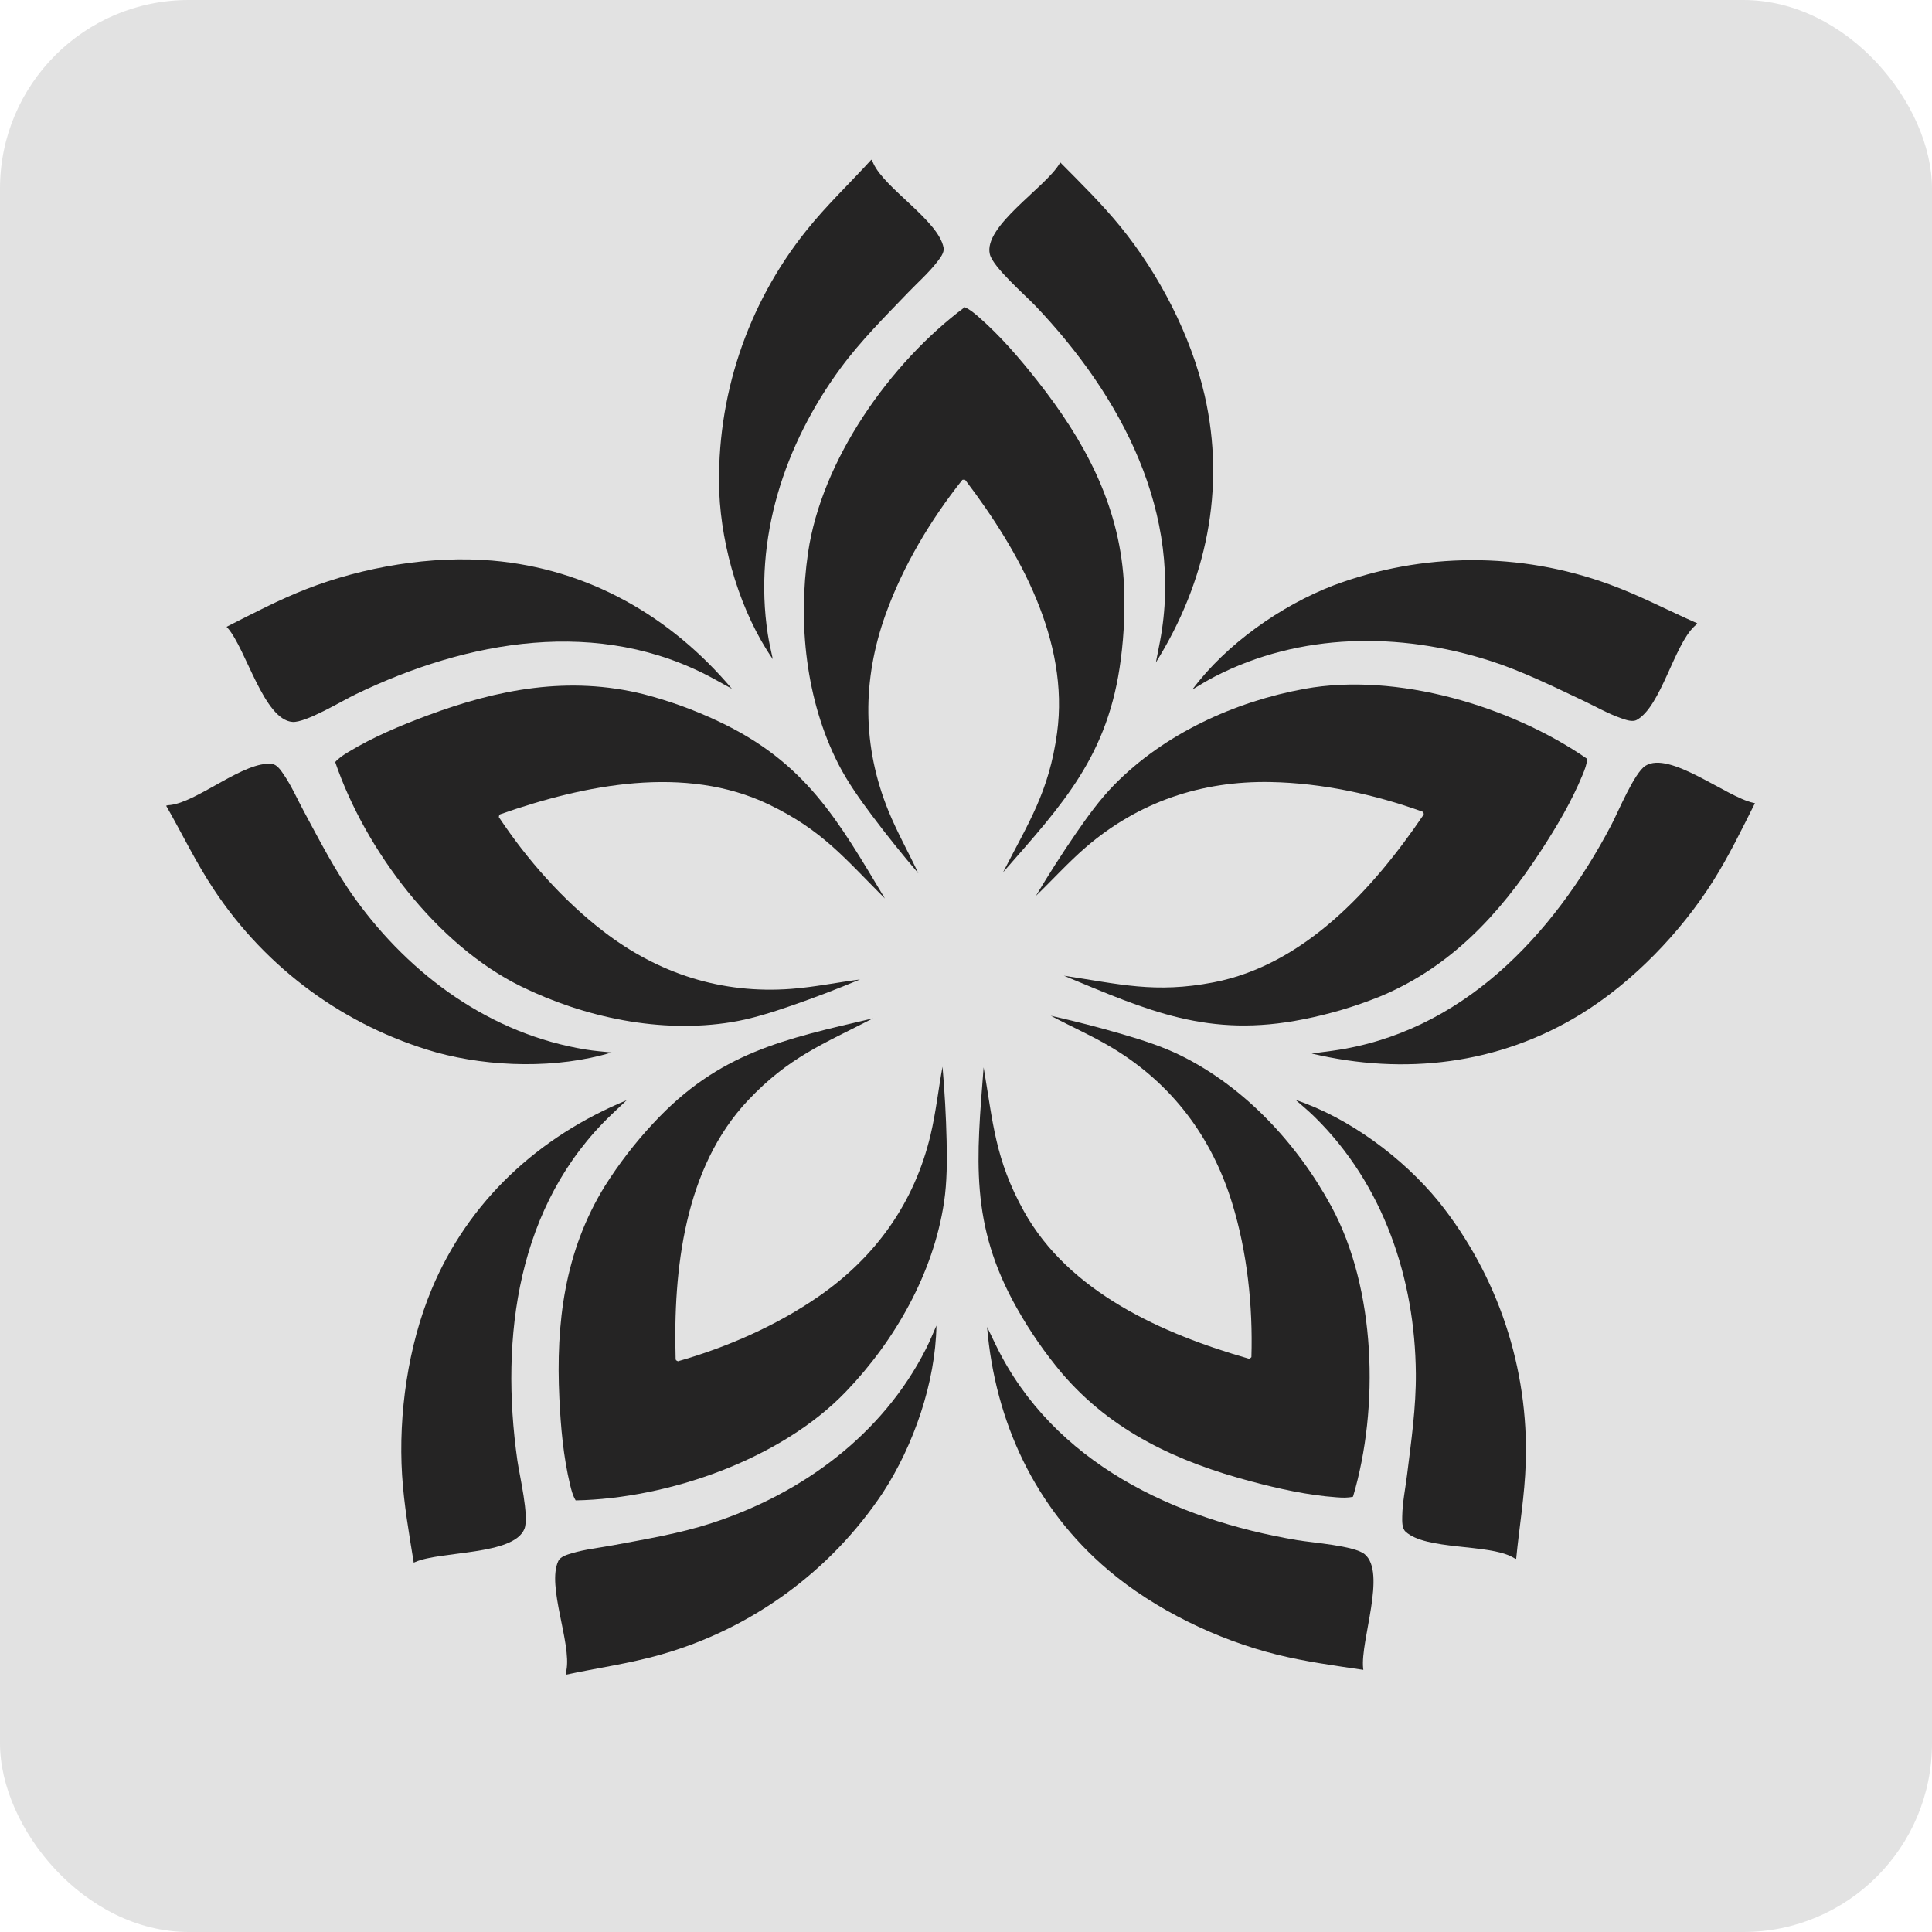
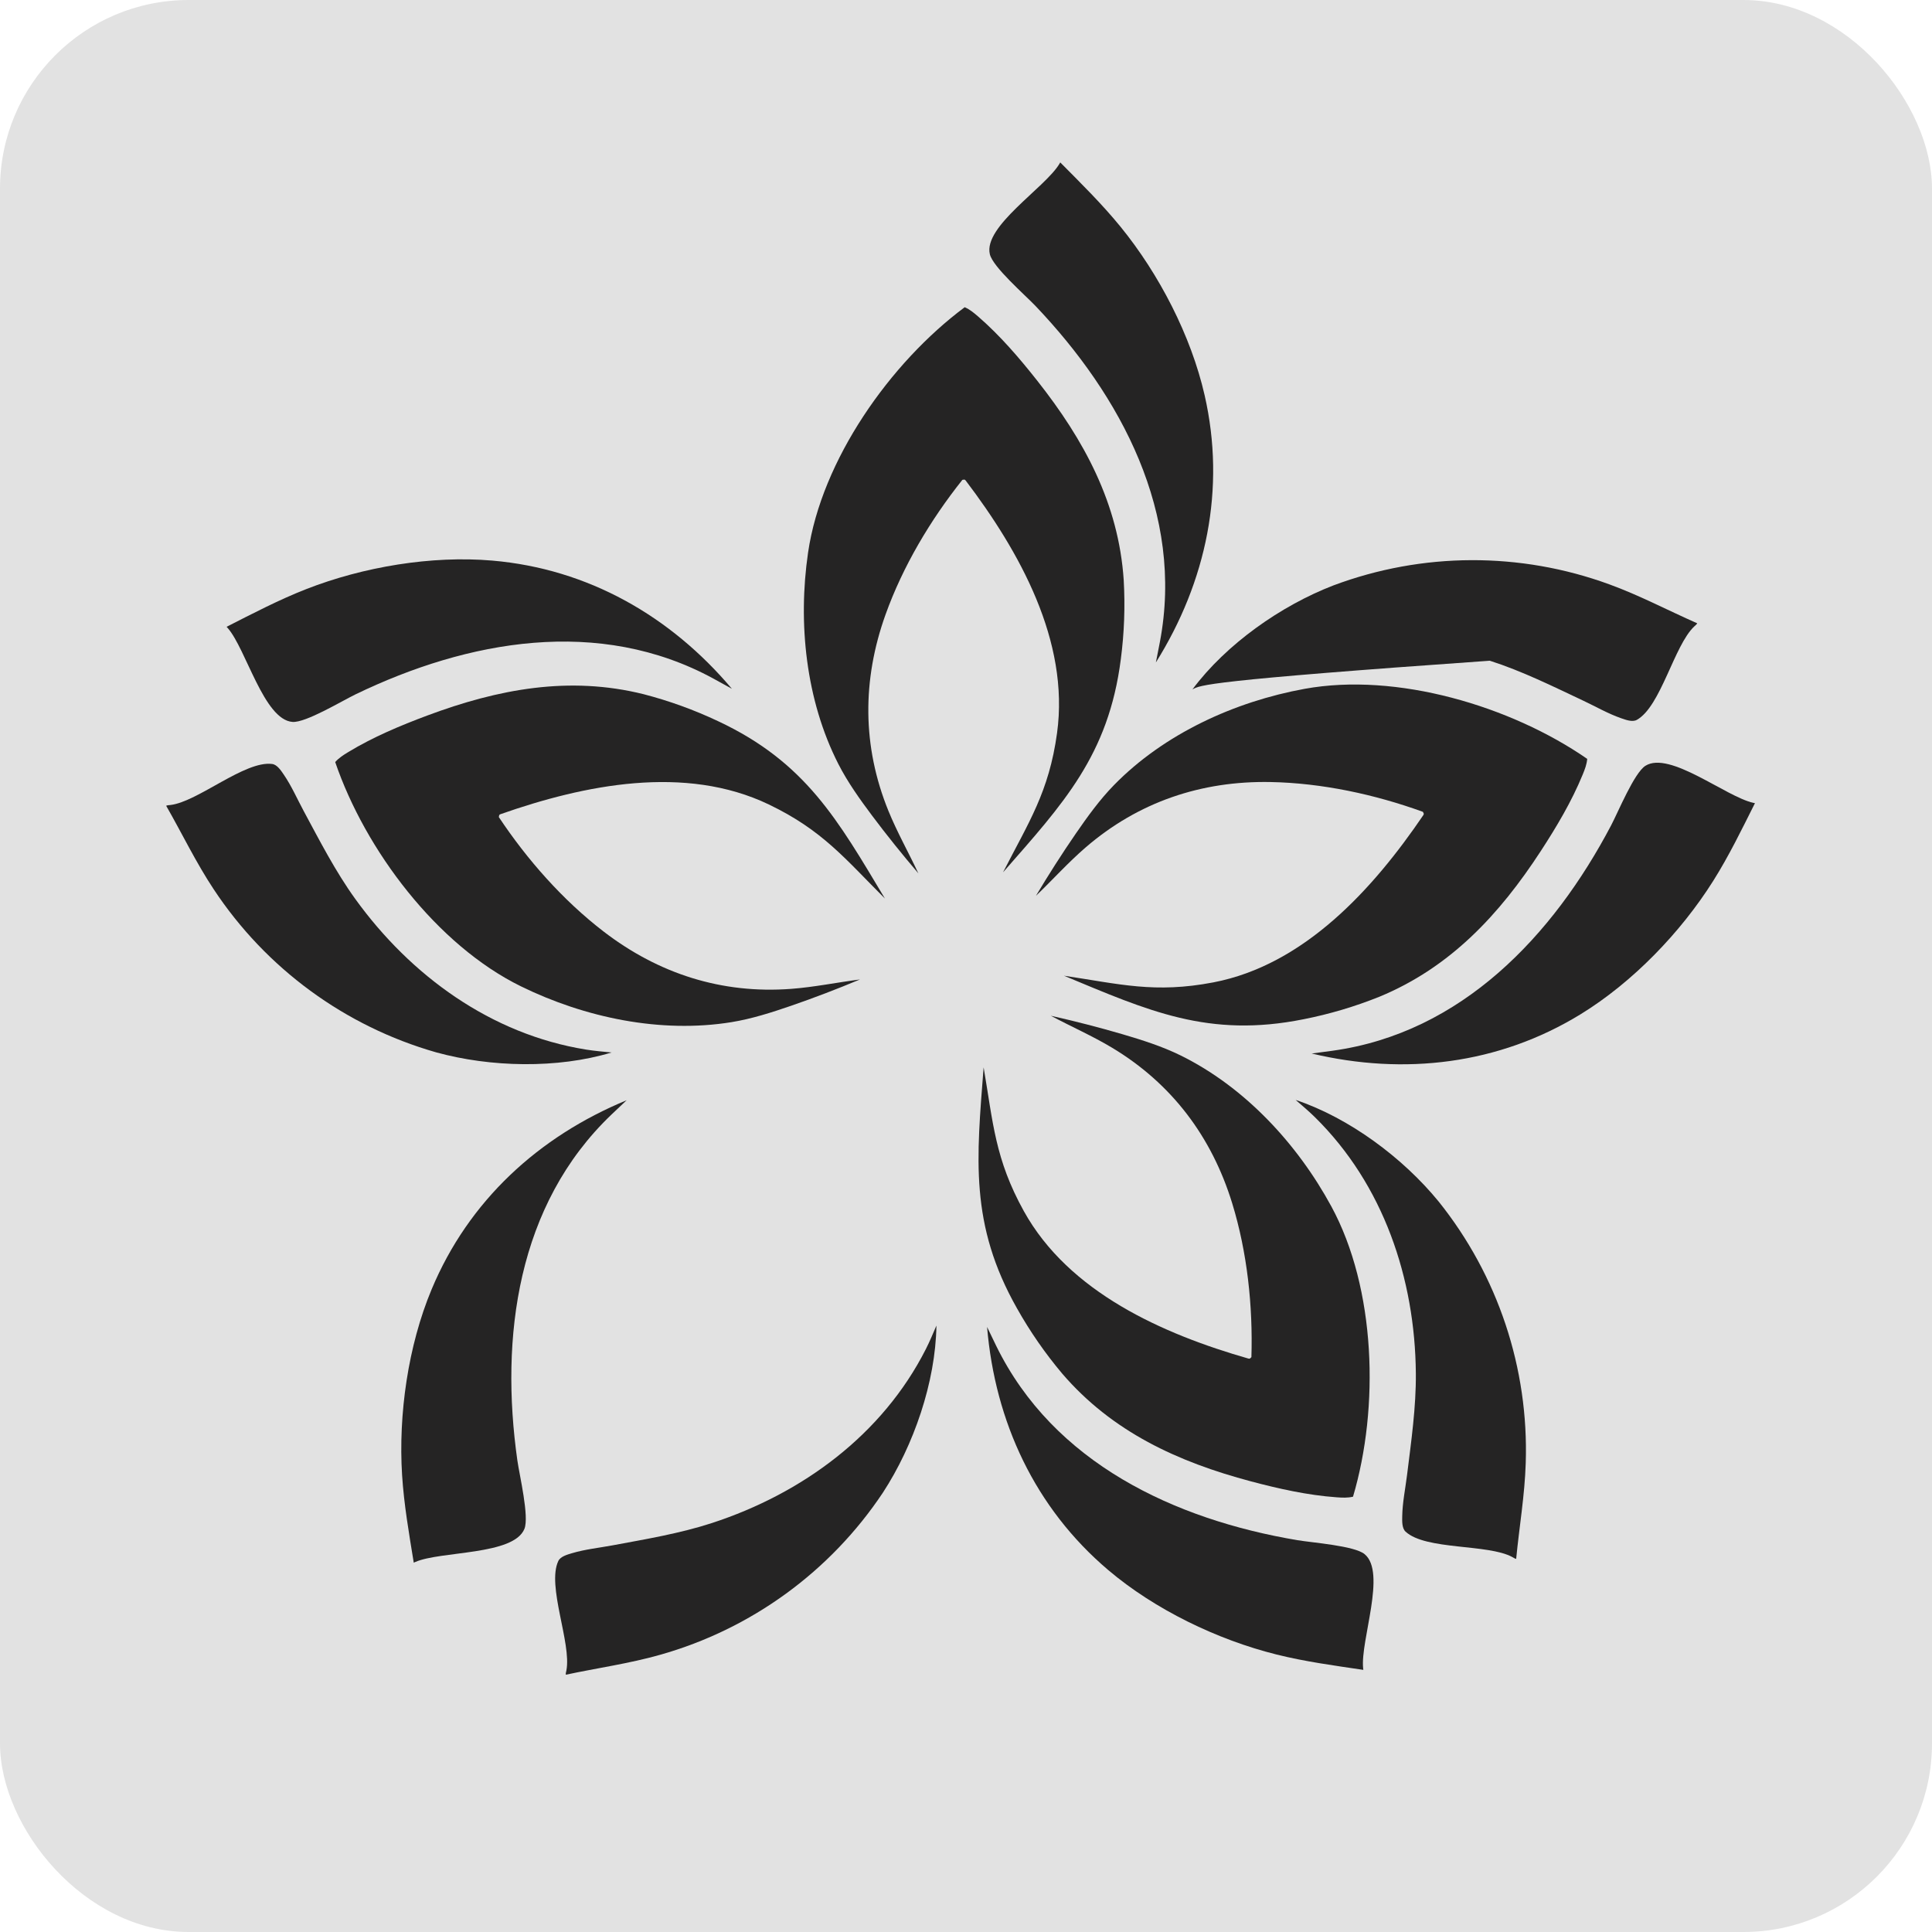
<svg xmlns="http://www.w3.org/2000/svg" width="1024" height="1024" viewBox="0 0 1024 1024" fill="none">
  <g clip-path="url(#clip0_175_3921)">
    <rect width="1024" height="1024" rx="100" fill="#E2E2E2" />
-     <path d="M631.99 365.436C649.894 341.406 678.971 320.966 706.811 310.254C753.894 292.639 805.724 292.442 852.938 309.703C868.952 315.521 883.995 323.514 899.567 330.363C899.242 330.999 898.498 331.546 897.985 332.028C887.257 342.134 880.298 374.471 867.533 381.555C865.176 382.863 861.596 381.498 859.229 380.676C852.402 378.308 845.753 374.482 839.215 371.398C823.057 363.779 806.652 355.635 789.626 350.194C741.747 334.892 689.112 335.245 643.79 358.63C639.755 360.712 635.888 363.113 631.99 365.436Z" fill="#252424" />
+     <path d="M631.99 365.436C649.894 341.406 678.971 320.966 706.811 310.254C753.894 292.639 805.724 292.442 852.938 309.703C868.952 315.521 883.995 323.514 899.567 330.363C899.242 330.999 898.498 331.546 897.985 332.028C887.257 342.134 880.298 374.471 867.533 381.555C865.176 382.863 861.596 381.498 859.229 380.676C852.402 378.308 845.753 374.482 839.215 371.398C823.057 363.779 806.652 355.635 789.626 350.194C639.755 360.712 635.888 363.113 631.99 365.436Z" fill="#252424" />
    <path d="M706.252 556.916C774.686 547.453 823.201 495.859 853.93 437.459C857.69 430.311 866.182 409.625 872.106 405.89C884.974 397.782 914.816 422.352 929.273 425.511C929.567 425.576 929.863 425.631 930.159 425.691C923.195 439.593 916.322 453.742 908.027 466.909C890.779 494.282 865.284 520.683 837.745 537.577C794.293 564.234 744.293 570.053 695.217 558.385L706.252 556.916Z" fill="#252424" />
    <path d="M549.07 474.795C555.72 463.673 562.857 452.483 570.206 441.809C576.328 432.917 582.869 423.851 590.419 416.124C616.972 388.946 654.362 371.857 691.479 365.096C740.222 356.216 800.745 374.166 841.258 402.226C840.992 405.233 839.984 407.798 838.852 410.563C833.026 424.783 824.987 438.276 816.619 451.12C794.787 484.632 768.763 512.742 731.113 528.29C718.117 533.514 704.66 537.509 690.917 540.22C640.512 550.343 608.545 535.711 563.926 517.154C593.455 521.562 612.023 526.617 643.015 520.7C691.371 511.468 727.91 471.027 754.411 432.008C754.793 431.038 754.726 431.613 754.175 430.287C728.66 421.041 700.671 415.016 673.477 414.496C636.702 413.793 603.336 425.063 575.407 449.153C566.15 457.136 557.902 466.341 549.07 474.795Z" fill="#252424" />
    <path d="M686.726 582.991C715.145 592.496 743.642 613.736 762.512 636.838C793.95 676.066 810.322 725.243 808.668 775.487C808.142 792.516 805.247 809.303 803.602 826.235C802.897 826.125 802.145 825.589 801.527 825.252C788.576 818.216 755.683 821.704 744.967 811.789C742.989 809.958 743.168 806.131 743.209 803.626C743.327 796.4 744.886 788.889 745.773 781.715C747.965 763.986 750.579 745.858 750.431 727.985C750.016 677.721 733.245 627.829 696.875 592.076C693.637 588.892 690.15 585.969 686.726 582.991Z" fill="#252424" />
    <path d="M528.011 713.334C558.371 775.391 622.536 805.368 687.611 816.324C695.575 817.663 717.879 819.271 723.276 823.733C734.998 833.425 720.976 869.447 722.489 884.167C722.519 884.468 722.559 884.766 722.594 885.066C707.213 882.791 691.625 880.681 676.526 876.912C645.136 869.074 612.094 853.098 587.445 832.212C548.553 799.258 527.411 753.575 523.17 703.31L528.011 713.334Z" fill="#252424" />
    <path d="M556.941 538.367C569.584 541.211 582.443 544.497 594.878 548.146C605.237 551.185 615.893 554.568 625.591 559.327C659.701 576.065 687.612 606.248 705.626 639.399C729.283 682.931 731.13 746.033 717.126 793.283C714.186 793.969 711.434 793.812 708.453 793.6C693.126 792.506 677.797 789.083 662.982 785.143C624.328 774.868 589.497 758.924 562.97 728.012C553.949 717.297 545.952 705.76 539.084 693.552C513.727 648.827 517.645 613.891 521.341 565.708C526.374 595.136 527.37 614.354 542.669 641.949C566.54 685.004 616.369 707.087 661.712 720.078C662.753 720.139 662.186 720.254 663.273 719.316C664.089 692.191 661.073 663.72 653.075 637.723C642.258 602.567 621.132 574.389 589.526 555.38C579.052 549.079 567.731 544.117 556.941 538.367Z" fill="#252424" />
    <path d="M496.327 702.587C495.874 732.55 484.261 766.141 467.958 791.121C440.092 832.962 398.182 863.457 349.797 877.096C333.408 881.751 316.532 884.075 299.897 887.635C299.789 886.929 300.072 886.051 300.205 885.359C302.989 870.886 289.705 840.594 295.909 827.379C297.055 824.938 300.757 823.95 303.156 823.231C310.079 821.155 317.709 820.366 324.815 819.04C342.376 815.76 360.444 812.762 377.433 807.208C425.211 791.592 467.682 760.5 490.742 715.011C492.796 710.961 494.526 706.752 496.327 702.587Z" fill="#252424" />
    <path d="M324.042 590.793C274.092 638.52 264.954 708.749 274.218 774.087C275.353 782.083 280.575 803.826 277.957 810.322C272.27 824.428 233.693 821.973 220.122 827.872C219.845 827.992 219.573 828.12 219.298 828.245C216.808 812.897 214.099 797.402 213.118 781.87C211.083 749.581 216.302 713.252 228.744 683.436C248.373 636.39 285.509 602.407 332.129 583.144L324.042 590.793Z" fill="#252424" />
-     <path d="M499.553 565.382C500.671 578.292 501.433 591.542 501.722 604.498C501.962 615.292 501.965 626.471 500.366 637.155C494.744 674.733 474.429 710.473 448.29 737.68C413.966 773.409 354.386 794.278 305.115 795.239C303.57 792.645 302.887 789.975 302.186 787.07C298.587 772.131 297.207 756.485 296.476 741.173C294.563 701.222 299.211 663.198 320.639 628.556C328.119 616.714 336.692 605.598 346.247 595.356C381.193 557.646 415.676 550.8 462.715 539.732C436.193 553.441 418.179 560.21 396.513 583.147C362.708 618.934 356.751 673.111 358.101 720.259C358.359 721.27 358.077 720.764 359.3 721.517C385.399 714.08 411.62 702.584 433.974 687.089C464.203 666.134 484.661 637.467 493.206 601.588C496.04 589.698 497.34 577.406 499.553 565.382Z" fill="#252424" />
    <path d="M324.138 557.835C295.459 566.526 259.927 565.691 231.169 557.767C182.832 543.962 141.024 513.326 113.302 471.39C103.878 457.196 96.527 441.829 88.071 427.068C88.71 426.749 89.633 426.752 90.333 426.668C104.966 424.913 129.776 403.037 144.253 404.924C146.926 405.272 148.994 408.497 150.41 410.564C154.495 416.526 157.569 423.554 160.996 429.918C169.467 445.647 177.823 461.945 188.286 476.436C217.707 517.192 260.253 548.181 310.603 556.298C315.086 557.021 319.622 557.388 324.138 557.835Z" fill="#252424" />
    <path d="M378.171 359.694C317.502 326.646 247.825 339.322 188.41 368.039C181.138 371.555 162.018 383.148 155.033 382.632C139.865 381.509 130.459 344.016 120.708 332.886C120.51 332.658 120.305 332.438 120.103 332.214C133.963 325.169 147.898 317.871 162.394 312.209C192.531 300.439 228.724 294.351 260.913 297.124C311.701 301.499 355.377 326.526 387.919 365.069L378.171 359.694Z" fill="#252424" />
    <path d="M455.81 519.136C443.853 524.132 431.464 528.892 419.211 533.111C409.003 536.626 398.355 540.032 387.692 541.762C350.186 547.847 309.958 539.378 276.085 522.763C231.602 500.946 193.584 450.548 177.668 403.908C179.669 401.647 182.004 400.183 184.558 398.631C197.692 390.655 212.175 384.577 226.537 379.218C264.009 365.234 301.643 358.085 341.164 367.948C354.722 371.468 367.92 376.25 380.585 382.234C427.144 404.04 444.163 434.801 469.027 476.238C447.894 455.148 435.962 440.05 407.518 426.396C363.137 405.091 309.719 415.912 265.22 431.552C264.336 432.104 264.732 431.683 264.387 433.076C279.417 455.672 298.351 477.148 319.915 493.724C349.079 516.138 382.613 526.898 419.39 524.114C431.579 523.193 443.683 520.689 455.81 519.136Z" fill="#252424" />
-     <path d="M409.609 349.383C392.557 324.741 382.476 290.658 381.218 260.855C379.565 210.612 395.934 161.434 427.372 122.207C438.001 108.891 450.38 97.189 461.845 84.621C462.343 85.132 462.624 86.011 462.917 86.651C469.067 100.046 497.487 116.969 500.122 131.329C500.608 133.98 498.171 136.936 496.637 138.917C492.211 144.63 486.462 149.708 481.452 154.918C469.071 167.797 456.113 180.741 445.519 195.136C415.724 235.62 399.246 285.609 406.929 336.028C407.613 340.516 408.652 344.947 409.609 349.383Z" fill="#252424" />
    <path d="M614.779 340.176C627.672 272.304 594.277 209.851 548.753 162.076C543.18 156.23 526.29 141.576 524.644 134.768C521.07 119.984 553.885 99.554 561.497 86.864C561.653 86.606 561.799 86.343 561.951 86.082C572.9 97.122 584.113 108.154 593.94 120.221C614.369 145.309 631.243 177.902 638.456 209.395C649.836 259.085 639.379 308.325 612.646 351.102L614.779 340.176Z" fill="#252424" />
    <path d="M486.752 462.892C478.336 453.038 470.013 442.701 462.245 432.327C455.775 423.685 449.273 414.591 444.362 404.969C427.09 371.125 422.839 330.235 428.289 292.902C435.444 243.877 471.787 192.258 511.317 162.83C514.082 164.043 516.19 165.818 518.449 167.774C530.062 177.837 540.281 189.764 549.779 201.797C574.562 233.19 592.886 266.83 595.593 307.474C596.392 321.458 595.879 335.486 594.059 349.375C587.55 400.373 563.474 425.991 531.636 462.345C545.246 435.771 555.967 419.791 560.26 388.532C566.958 339.76 540.307 292.218 511.797 254.642C511 253.969 511.523 254.217 510.091 254.315C493.18 275.54 478.53 300.138 469.35 325.741C456.938 360.366 456.959 395.584 470.866 429.744C475.473 441.066 481.562 451.823 486.752 462.892Z" fill="#252424" />
  </g>
  <defs>
    <clipPath id="clip0_175_3921">
      <rect width="1024" height="1024" rx="100" fill="white" />
    </clipPath>
  </defs>
</svg>